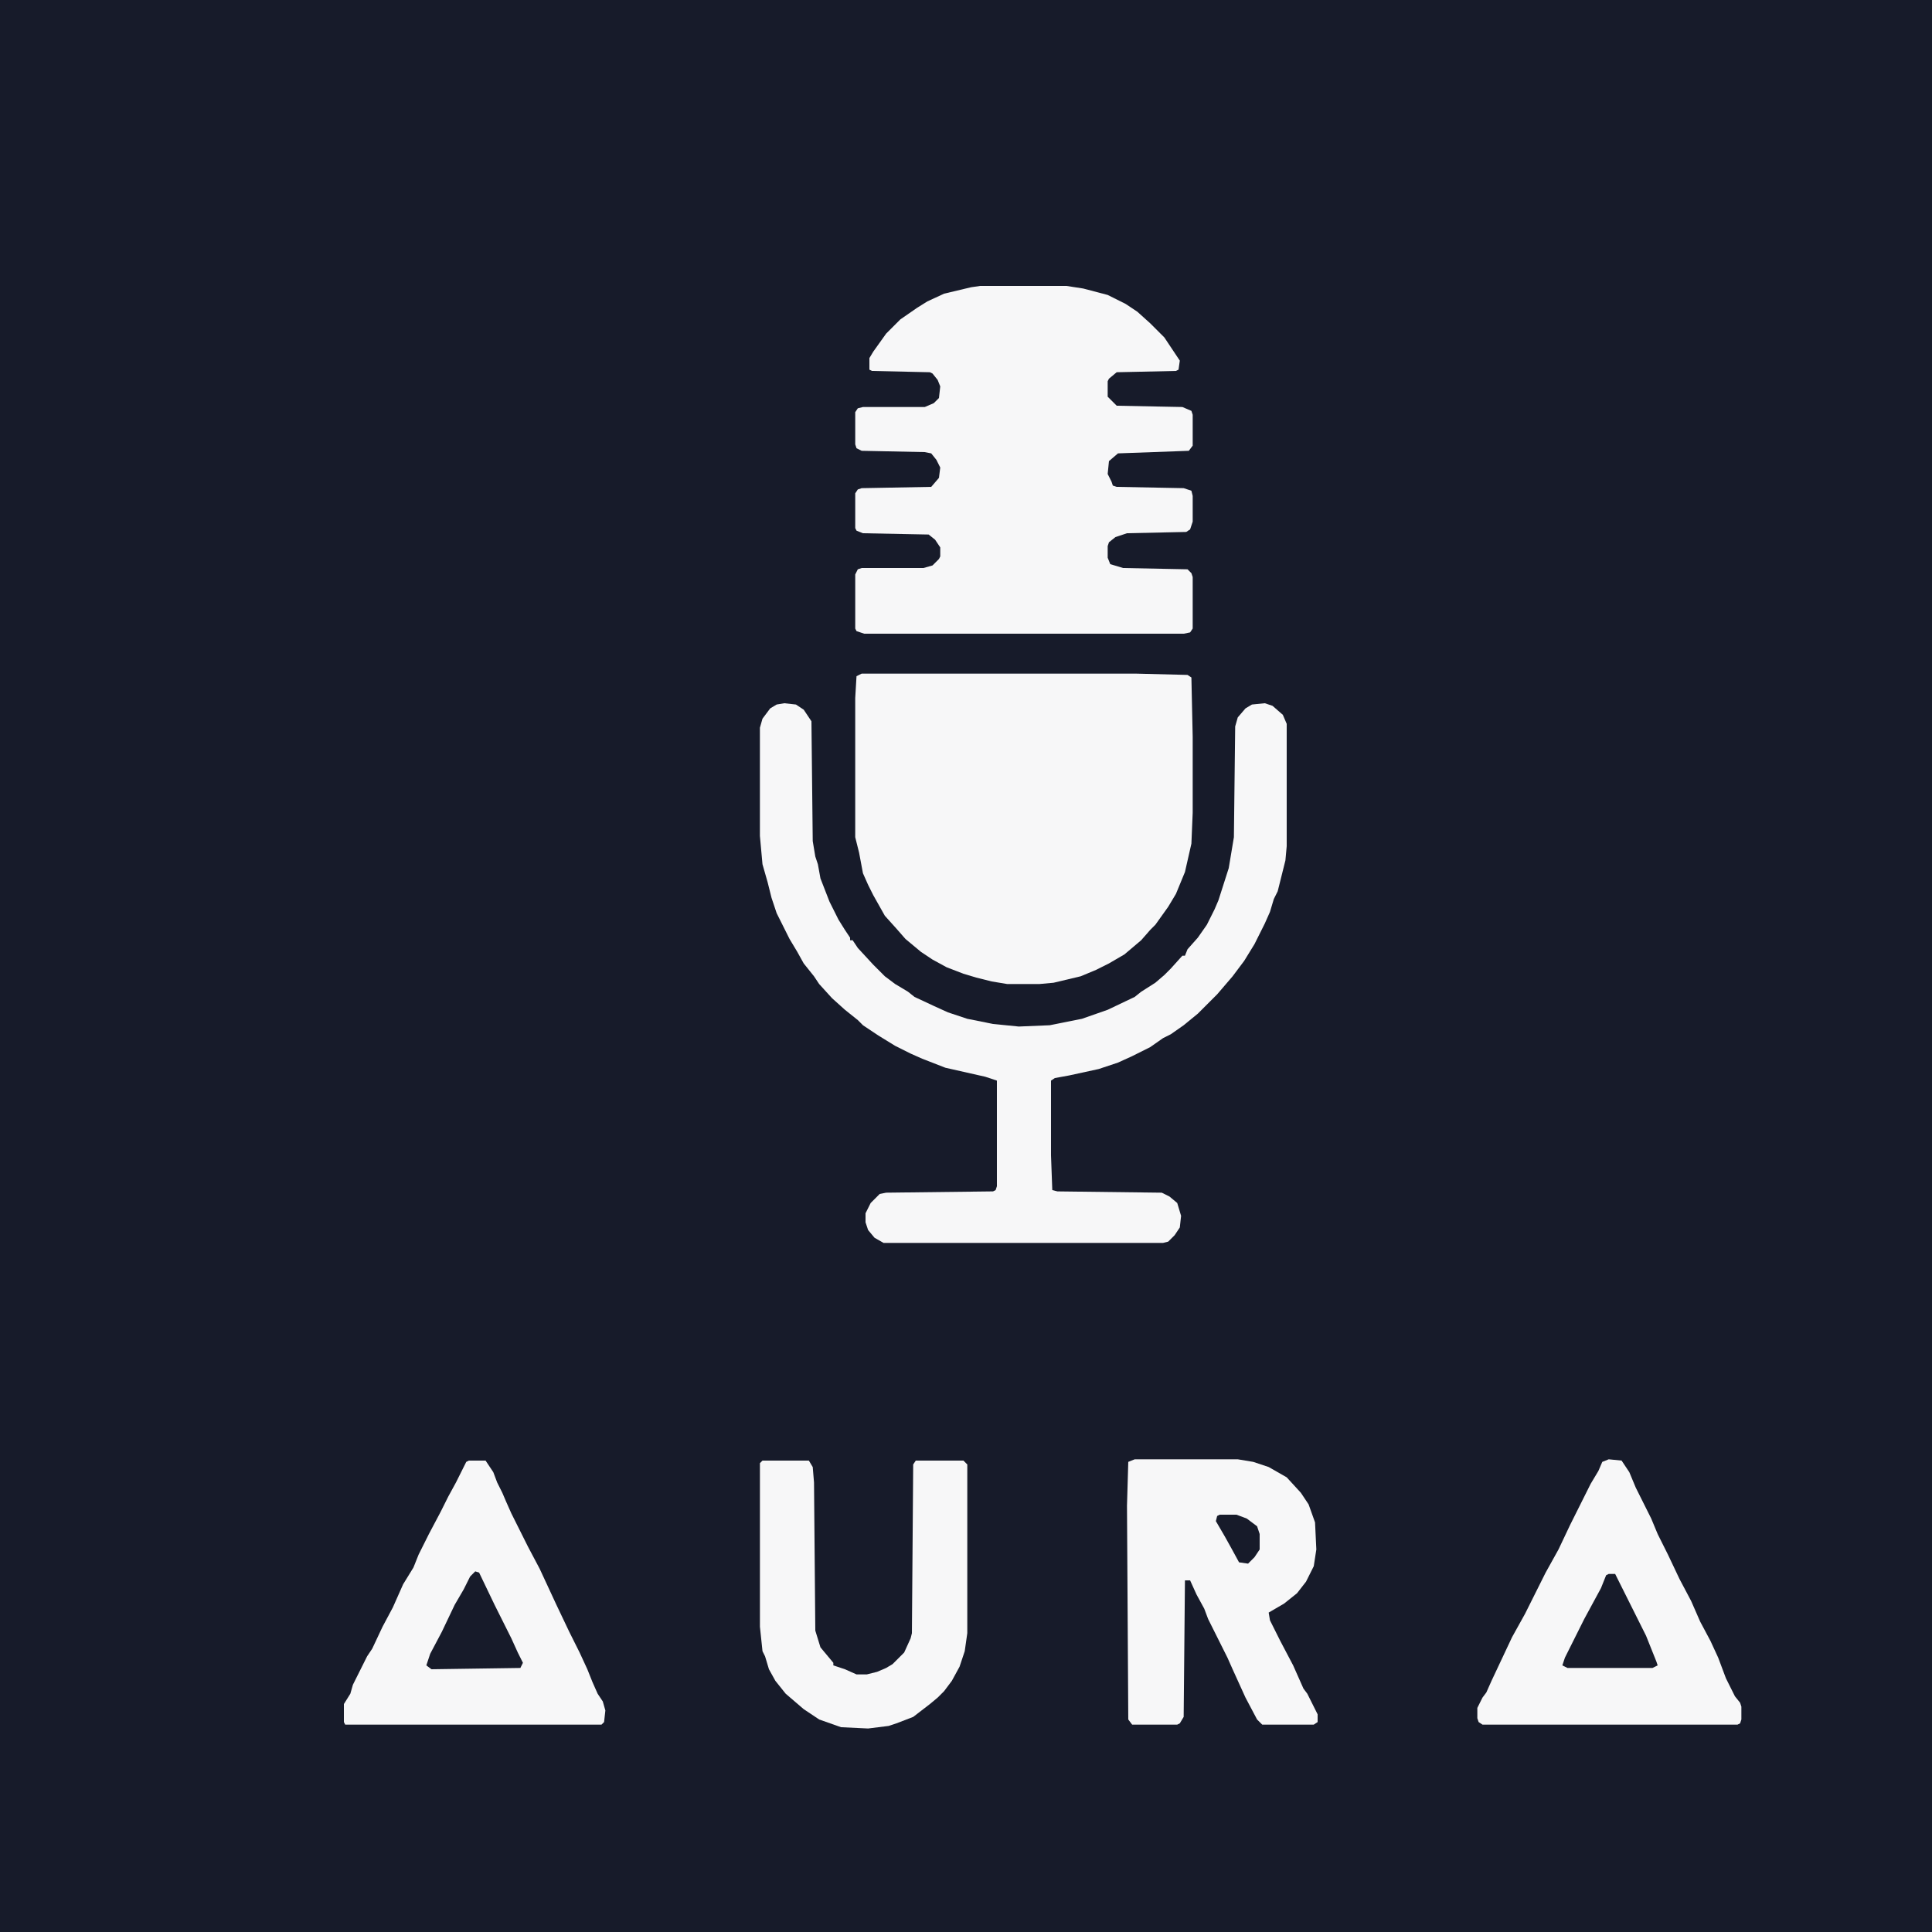
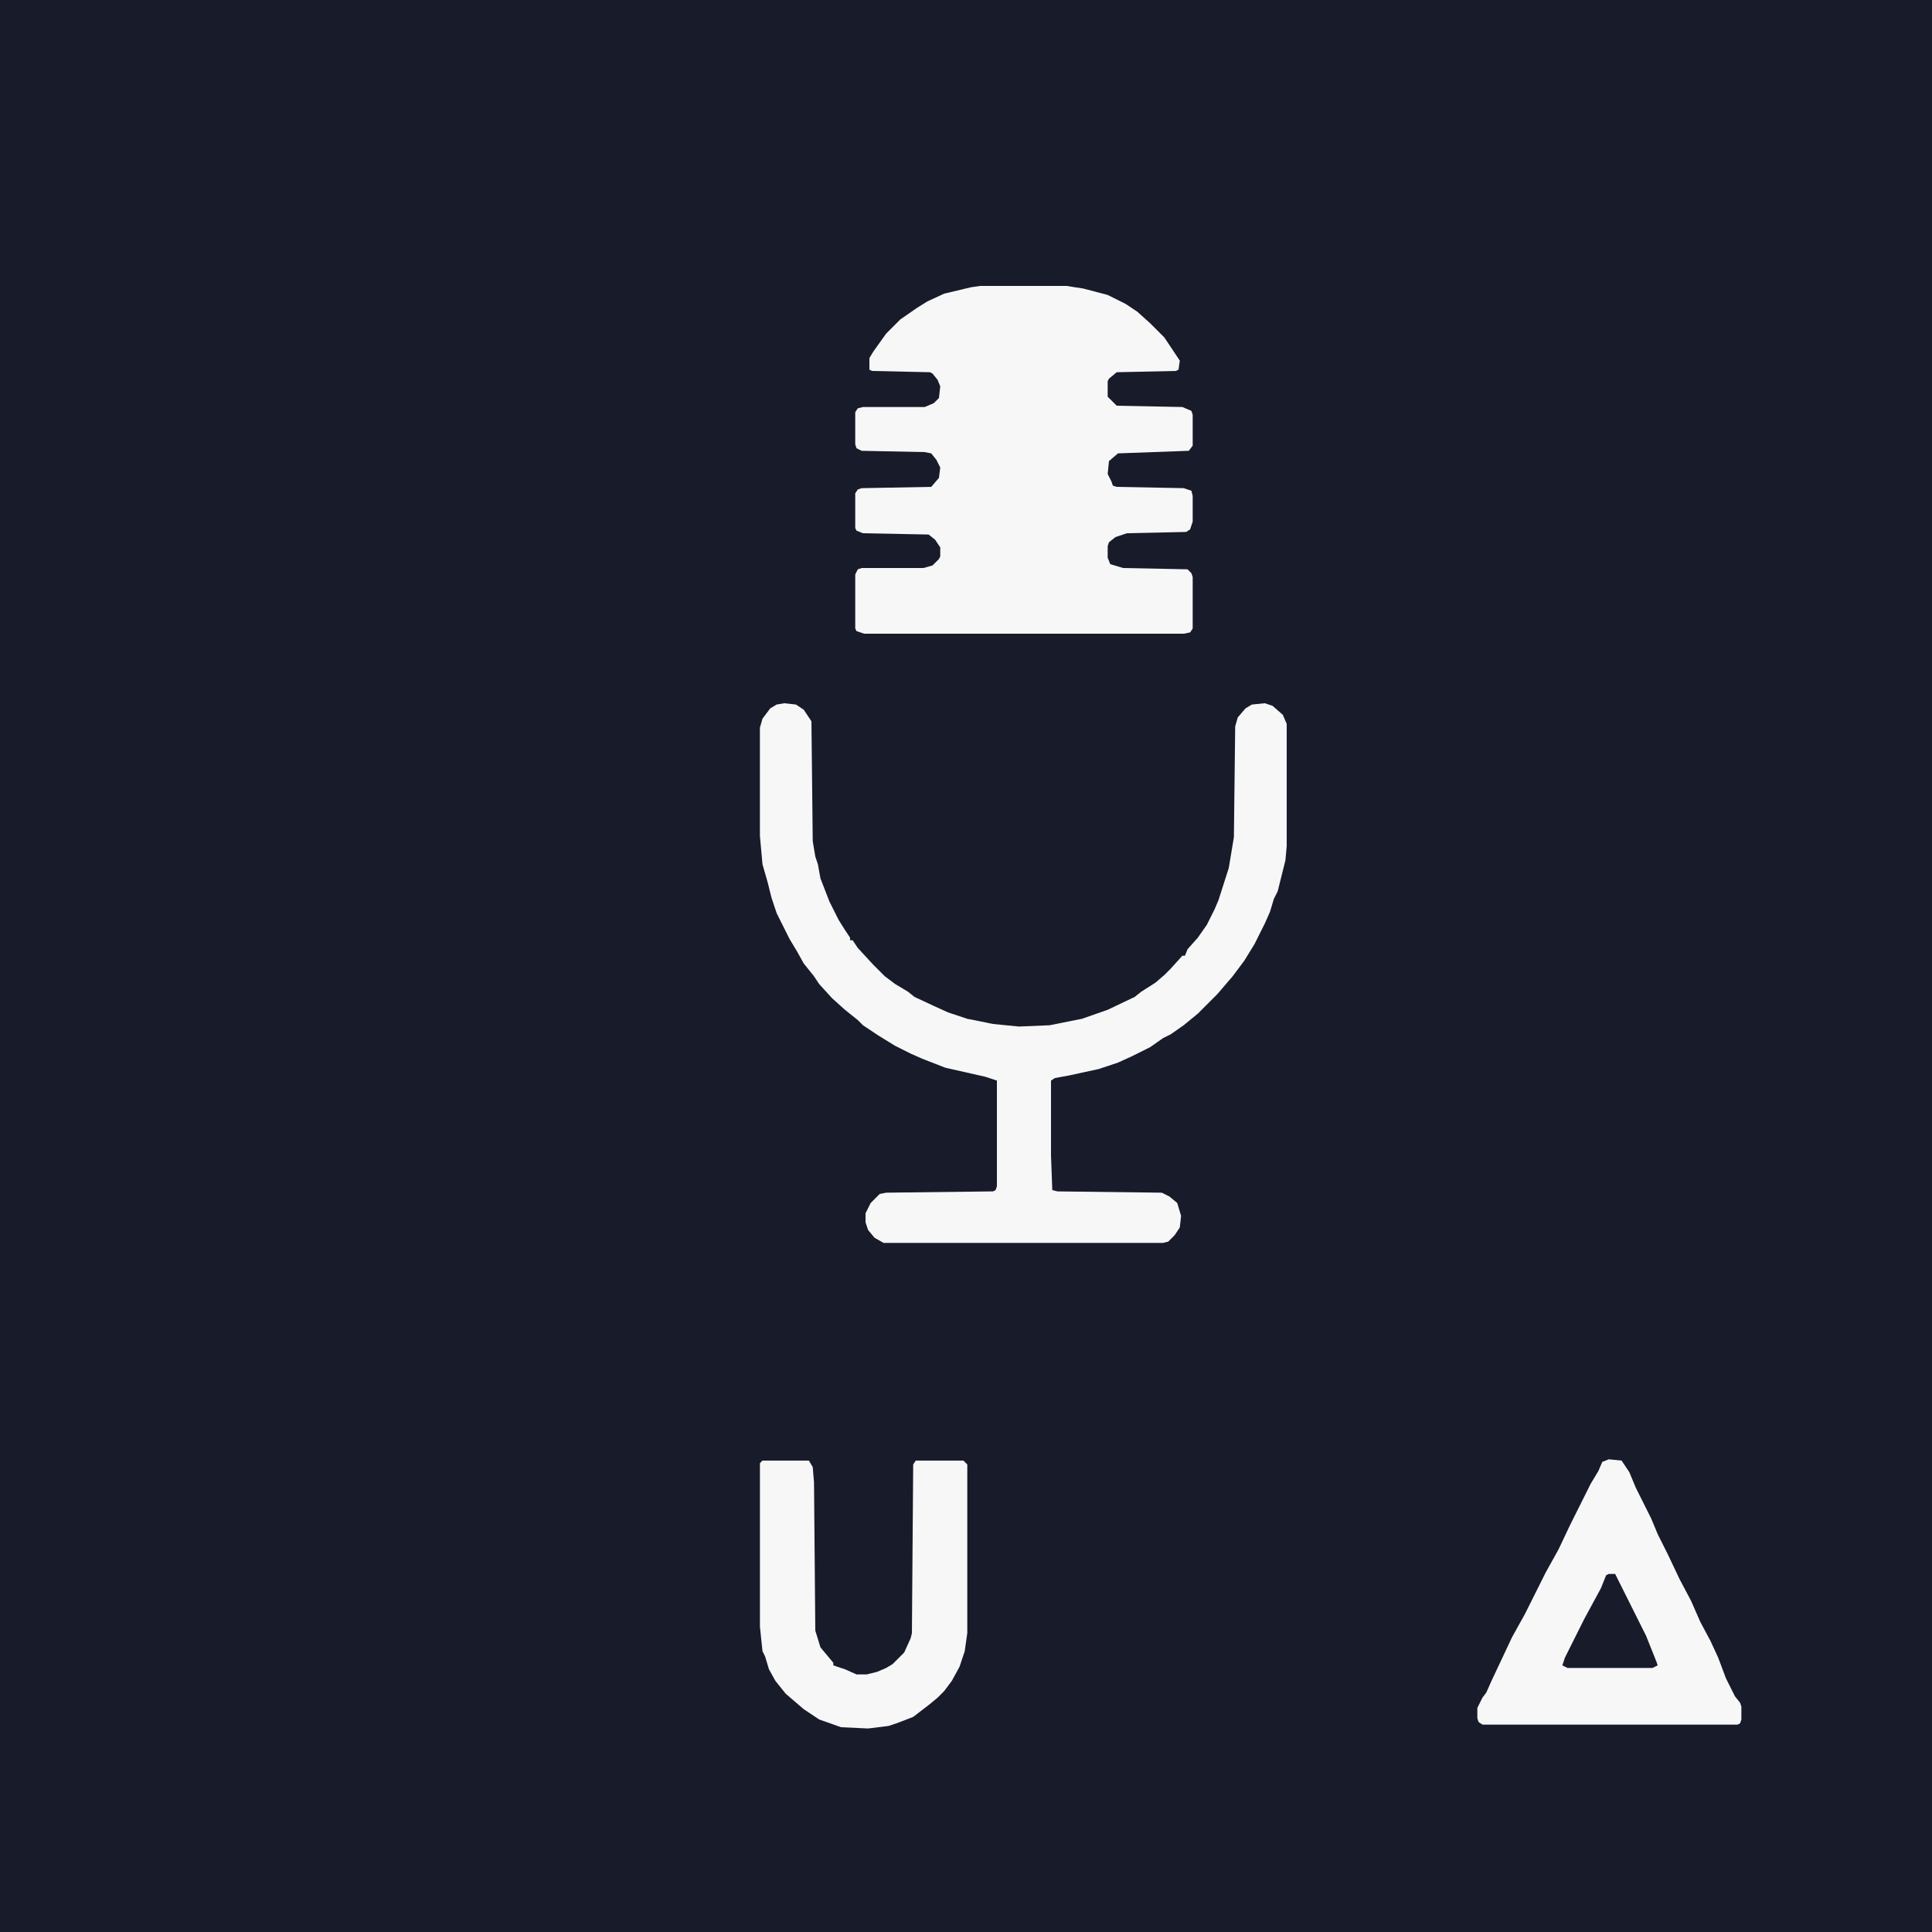
<svg xmlns="http://www.w3.org/2000/svg" version="1.1" viewBox="0 0 1500 1500" width="100%" height="100%">
  <path transform="translate(0)" d="m0  0h1624v1528h-1624z " fill="#171B2A" />
-   <path transform="translate(669,523)" d="m0 0h213l40 1 3 2 1 46v59l-1 24-5 22-7 17-6 10-10 14-4 4-7 8-13 11-12 7-10 5-12 5-21 5-11 1h-25l-12-2-12-3-10-3-13-5-11-6-9-6-12-10-7-8-9-10-9-16-4-8-4-9-3-16-3-12v-108l1-17z" fill="#F7F7F8" />
  <path transform="translate(761,222)" d="m0 0h67l13 2 19 5 14 7 9 6 10 9 11 11 12 18-1 7-2 1-46 1-6 5-1 2v12l7 7 51 1 7 3 1 3v24l-3 4-55 2-7 6-1 10 3 6 1 3 3 1 52 1 6 2 1 4v20l-2 6-3 2-46 1-9 3-5 4-1 3v9l2 5 10 3 50 1 3 3 1 3v40l-2 3-5 1h-248l-6-2-1-2v-42l2-4 3-1h48l7-2 5-5 1-2v-7l-4-6-5-4-51-1-5-2-1-2v-27l2-3 3-1 54-1 6-7 1-8-3-6-4-5-5-1-49-1-4-2-1-3v-25l2-3 4-1h48l7-3 4-4 1-9-2-5-4-5-2-1-45-1-2-1v-9l3-5 10-14 11-11 13-9 8-5 13-6 21-5z" fill="#F7F7F8" />
  <path transform="translate(609,546)" d="m0 0 9 1 6 4 6 9 1 93 2 12 2 6 2 11 7 18 7 14 5 8 4 6v2h2l4 6 12 13 9 9 8 6 10 6 5 4 15 7 11 5 15 5 20 4 20 2 24-1 25-5 20-7 21-10 5-4 11-7 7-6 5-5 9-10h2l2-5 8-9 7-10 6-12 3-7 8-25 4-24 1-86 2-7 6-7 5-3 10-1 6 2 8 7 3 7v95l-1 11-6 24-3 6-3 10-4 9-8 16-8 13-9 12-12 14-15 15-11 9-10 7-6 3-10 7-14 7-11 5-15 5-23 5-11 2-3 2v58l1 27 4 1 81 1 6 3 6 5 3 10-1 9-4 6-5 5-4 1h-217l-7-4-5-6-2-6v-7l4-8 7-7 5-1 83-1 2-1 1-3v-82l-9-3-31-7-18-7-9-4-12-6-13-8-12-8-4-4-10-8-10-9-10-11-4-6-8-10-5-9-6-10-10-20-4-12-3-12-4-14-2-22v-84l2-7 6-8 5-3z" fill="#F7F7F8" />
  <path transform="translate(1249,1133)" d="m0 0 10 1 6 9 5 12 12 24 5 12 8 16 9 19 9 17 7 16 8 15 6 13 6 16 7 14 4 5 1 3v10l-1 3-2 1h-198l-3-2-1-3v-8l4-8 3-4 4-9 16-34 10-18 16-32 10-18 9-19 16-32 6-10 3-7z" fill="#F7F7F8" />
-   <path transform="translate(364,1134)" d="m0 0h13l6 9 3 8 4 8 3 7 4 9 13 26 9 17 13 28 10 21 8 16 6 13 4 10 4 9 4 6 2 7-1 9-2 2h-199l-1-2v-14l5-8 2-7 11-22 4-6 8-17 8-15 8-18 8-13 4-10 8-16 9-17 6-12 6-11 8-16z" fill="#F7F7F8" />
-   <path transform="translate(881,1133)" d="m0 0h80l12 2 12 4 14 8 11 12 6 9 5 14 1 21-2 13-6 12-7 9-10 8-12 7 1 6 8 16 10 19 8 18 3 4 8 16v6l-3 2h-40l-4-4-9-17-10-22-4-9-15-30-3-8-6-11-5-11h-4l-1 106-3 5-2 1h-35l-3-4-1-166 1-34z" fill="#F7F7F8" />
  <path transform="translate(592,1134)" d="m0 0h36l3 5 1 12 1 115 4 13 10 12v2l9 3 9 4h8l8-2 7-3 5-3 9-9 5-11 1-4 1-131 2-3h37l3 3v131l-2 14-4 12-6 11-6 8-5 5-6 5-13 10-13 5-6 2-16 2-21-1-17-6-12-8-14-12-8-10-5-9-3-10-2-4-2-19v-127z" fill="#F7F7F8" />
  <path transform="translate(369,1220)" d="m0 0 3 1 12 25 13 26 5 11 4 8-2 4-69 1-4-3 3-9 9-17 10-21 7-12 5-10z" fill="#171B2A" />
  <path transform="translate(1249,1222)" d="m0 0h5l24 48 8 20 1 3-4 2h-66l-4-2 2-6 15-30 13-24 4-10z" fill="#171B2A" />
  <path transform="translate(947,1176)" d="m0 0h13l8 3 8 6 2 6v12l-4 6-5 5-7-1-6-11-5-9-7-12 1-4z" fill="#171B2A" />
</svg>